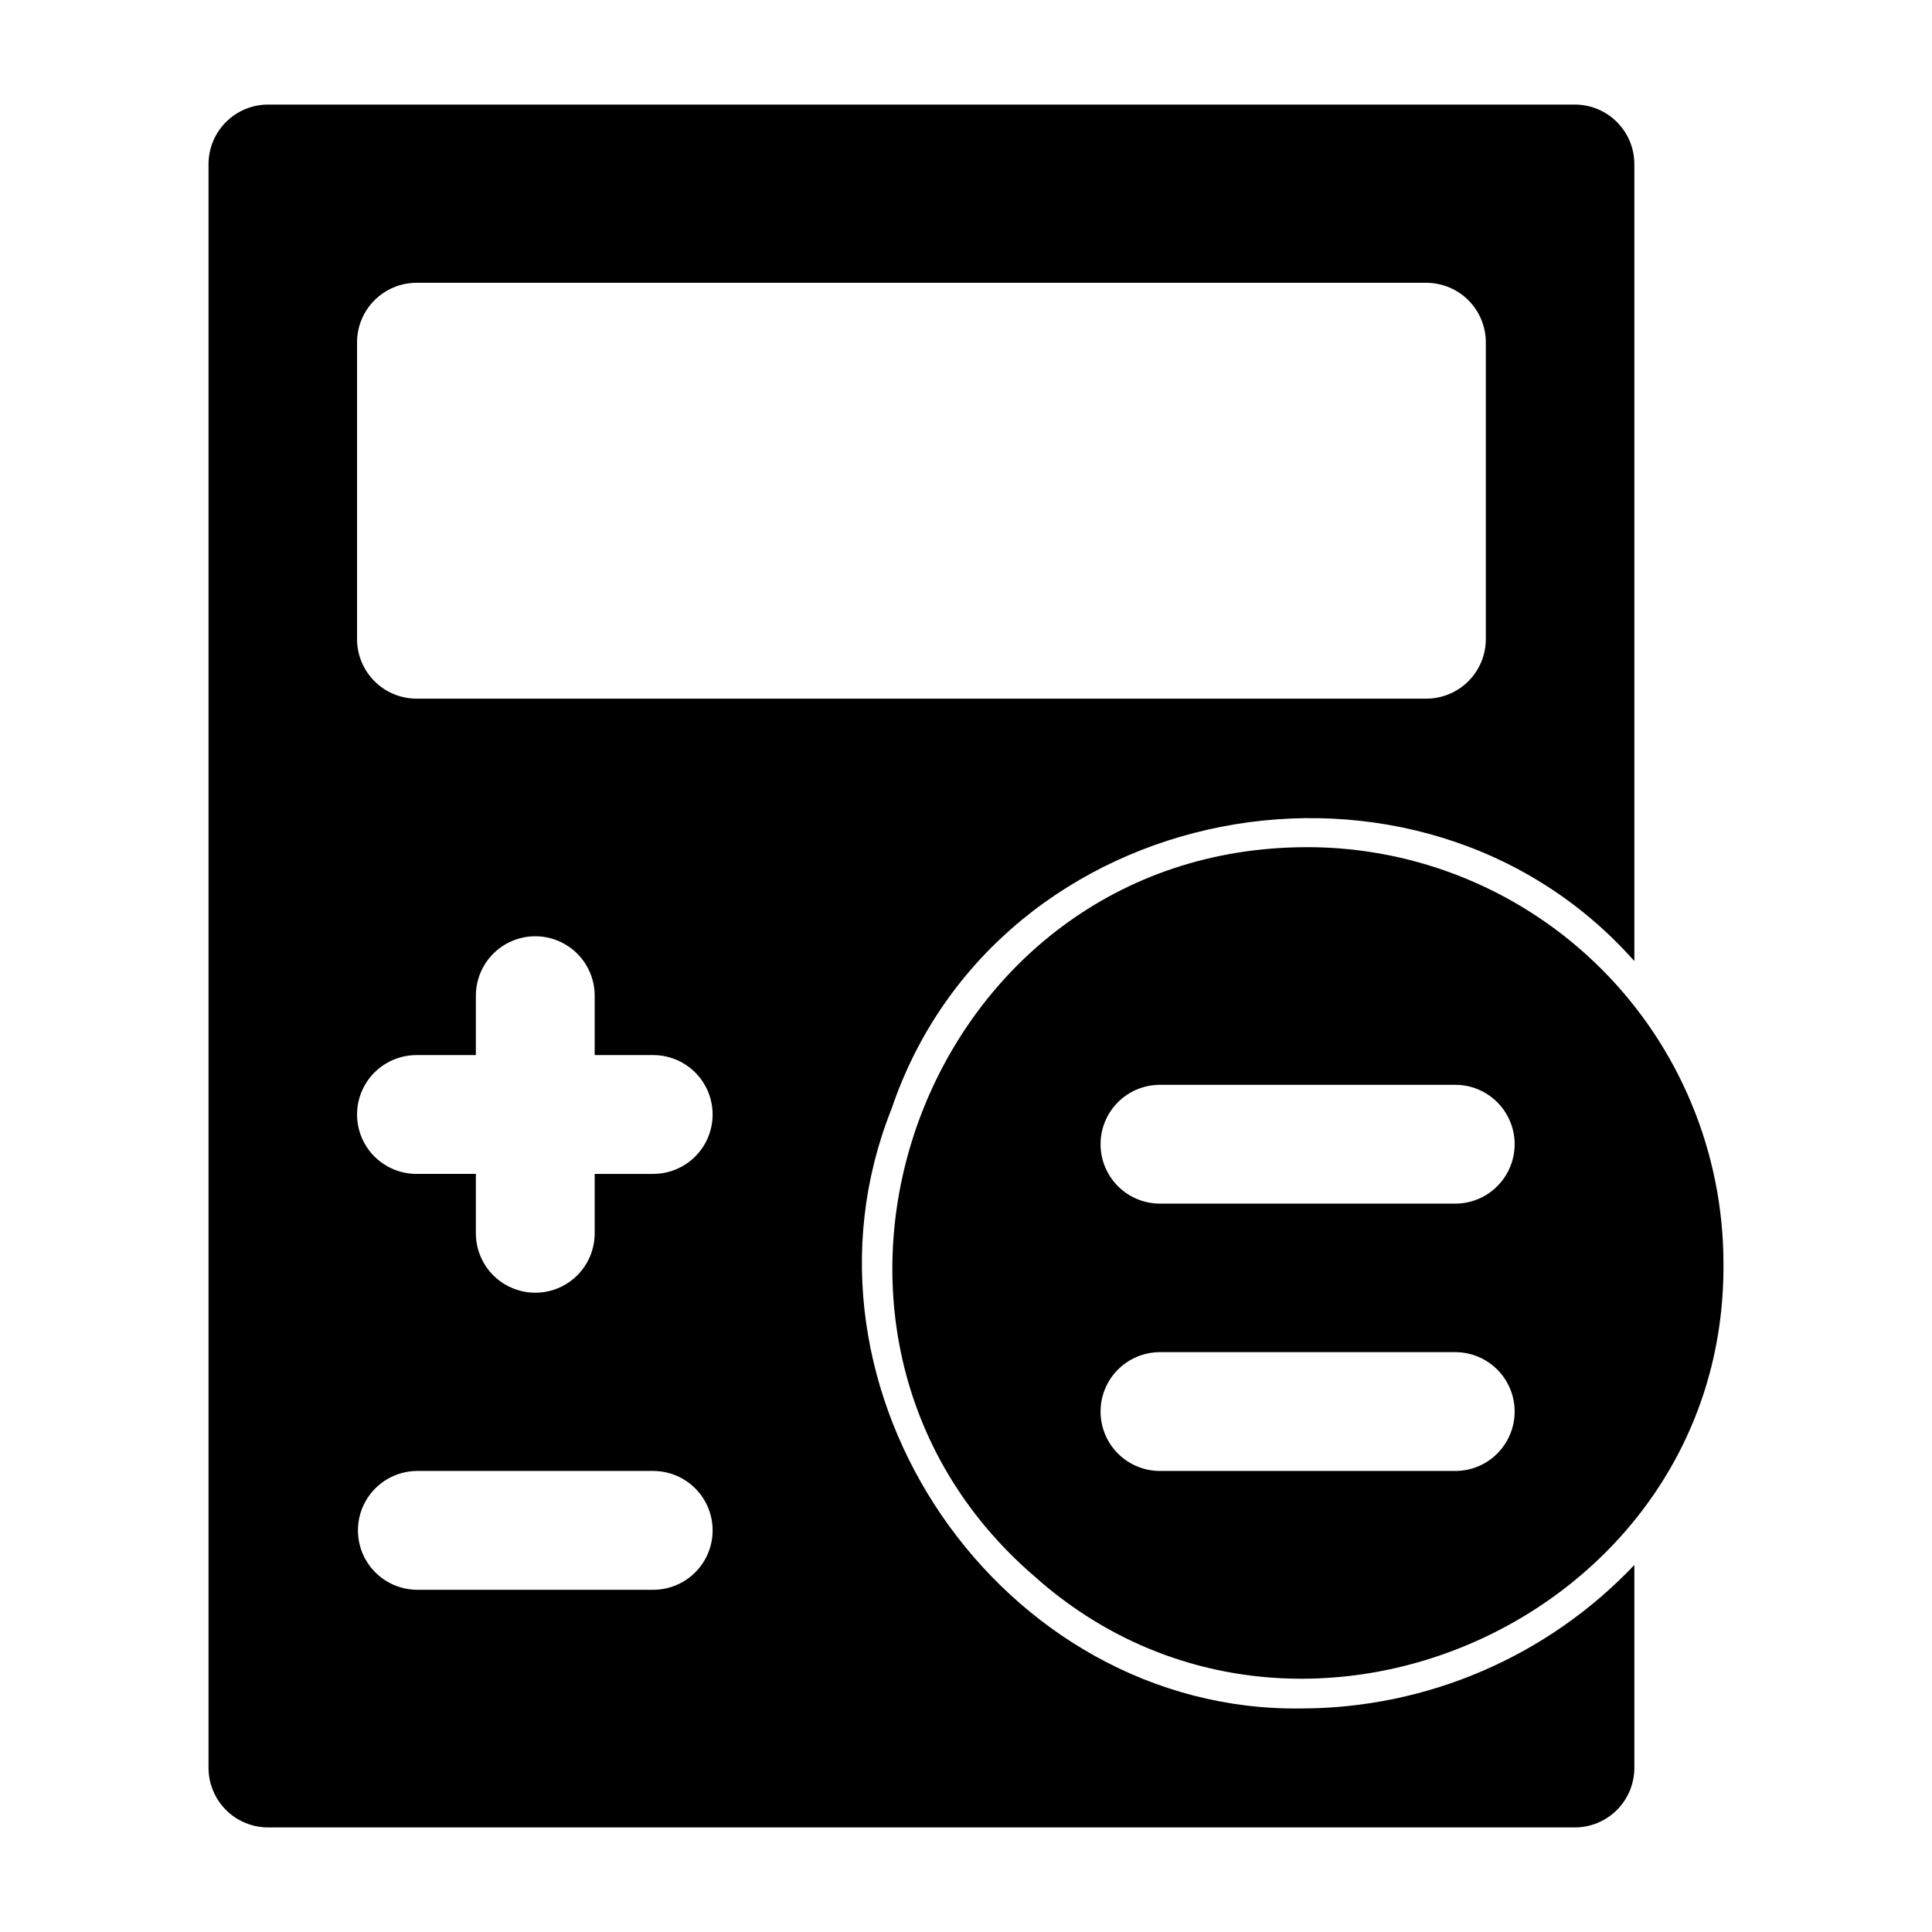
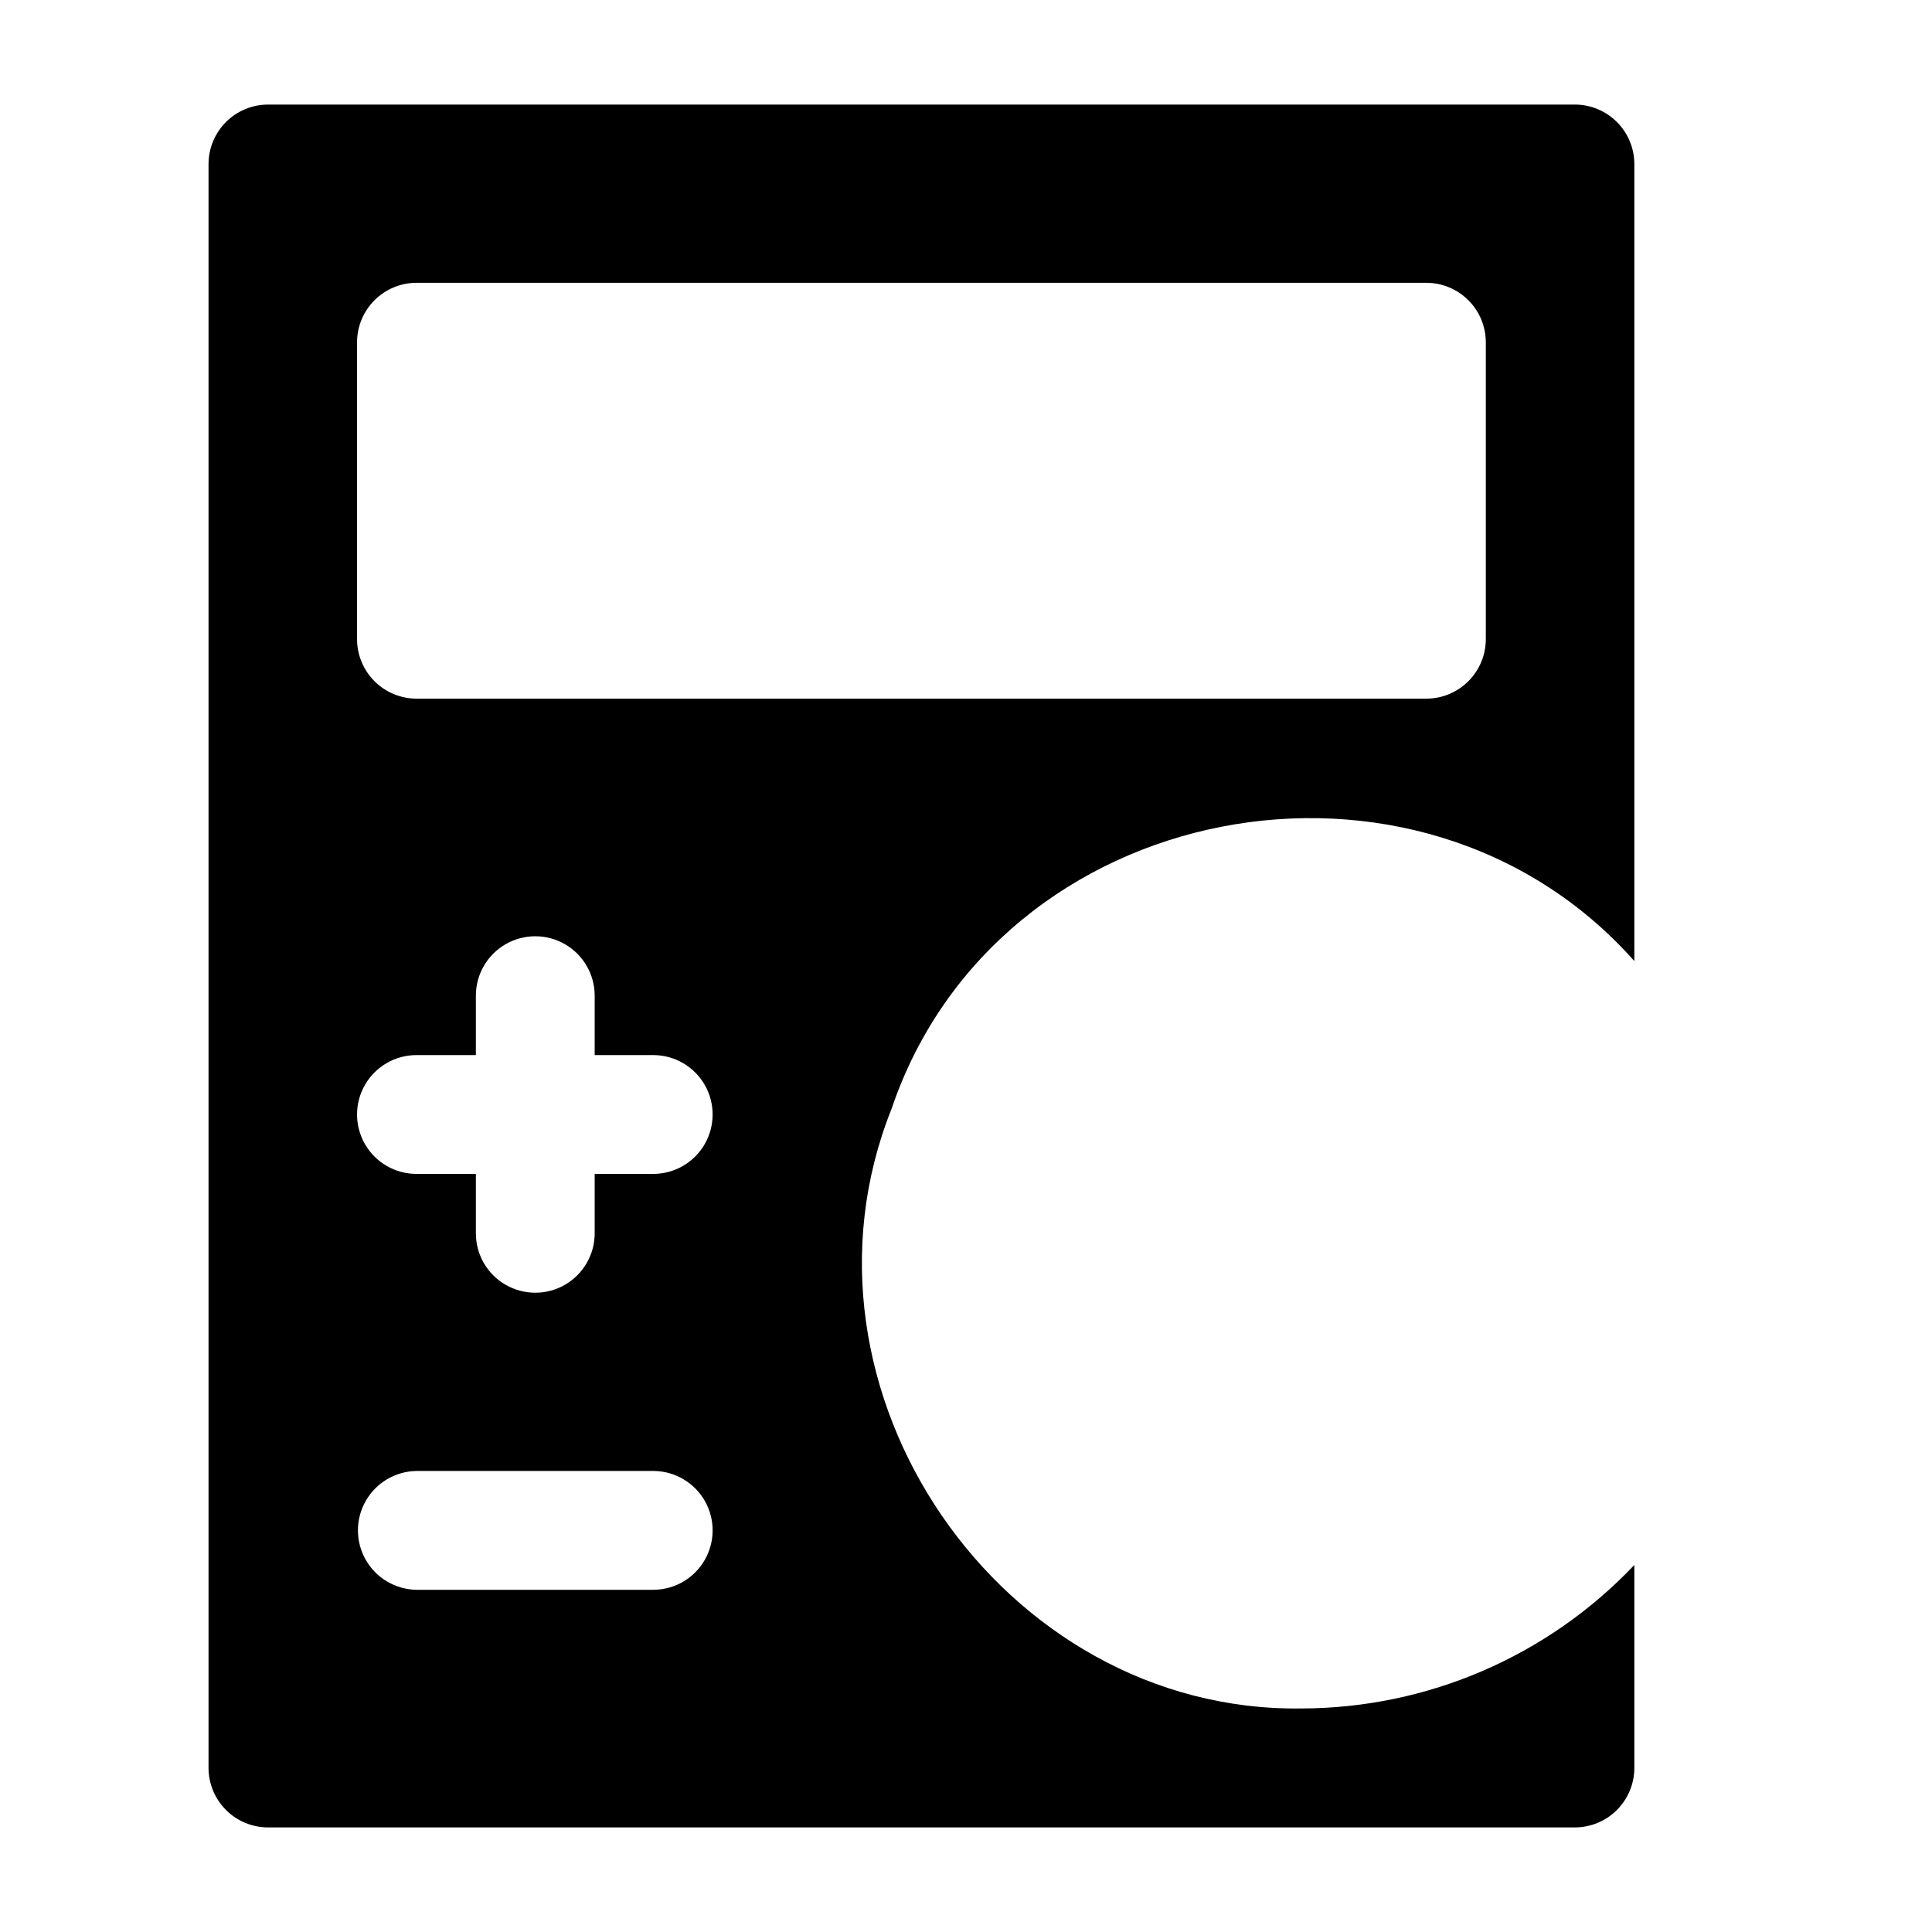
<svg xmlns="http://www.w3.org/2000/svg" fill="#000000" width="800px" height="800px" version="1.1" viewBox="144 144 512 512">
  <g>
    <path d="m488.91 596.76c-79.445 1.121-138.44-84.301-108.64-158.9 28-82.723 139.67-103.62 196.85-39.168v-211.24c-0.012-4.172-1.672-8.168-4.621-11.117-2.953-2.953-6.949-4.613-11.121-4.625h-346.37c-4.172 0.012-8.172 1.672-11.121 4.625-2.949 2.949-4.613 6.945-4.625 11.117v425.09c0.012 4.172 1.676 8.168 4.625 11.121 2.949 2.949 6.949 4.609 11.121 4.625h346.37c4.172-0.016 8.168-1.676 11.121-4.625 2.949-2.953 4.609-6.949 4.621-11.121v-53.809c-22.953 24.219-54.836 37.961-88.203 38.027zm-250.29-362.07c0.012-4.172 1.676-8.172 4.625-11.121 2.949-2.949 6.949-4.613 11.121-4.625h267.65c4.172 0.012 8.168 1.676 11.117 4.625 2.953 2.949 4.613 6.949 4.625 11.121v78.719c-0.012 4.172-1.672 8.168-4.625 11.121-2.949 2.949-6.945 4.609-11.117 4.621h-267.65c-4.172-0.012-8.172-1.672-11.121-4.621-2.949-2.953-4.613-6.949-4.625-11.121zm78.719 330.62h-62.977 0.004c-5.57-0.086-10.68-3.102-13.441-7.941-2.762-4.836-2.762-10.773 0-15.609 2.762-4.836 7.871-7.856 13.441-7.938h62.977c5.566 0.082 10.68 3.102 13.441 7.938 2.758 4.836 2.758 10.773 0 15.609-2.762 4.84-7.875 7.856-13.441 7.941zm0-110.21h-15.742v15.742c0 5.625-3 10.82-7.871 13.633-4.871 2.812-10.875 2.812-15.746 0-4.871-2.812-7.871-8.008-7.871-13.633v-15.746h-15.742c-5.625 0-10.824-3-13.637-7.871-2.812-4.871-2.812-10.871 0-15.742 2.812-4.871 8.012-7.875 13.637-7.875h15.742v-15.742c0-5.625 3-10.824 7.871-13.637 4.871-2.812 10.875-2.812 15.746 0 4.871 2.812 7.871 8.012 7.871 13.637v15.742h15.746c5.566 0.082 10.68 3.102 13.441 7.941 2.758 4.836 2.758 10.773 0 15.609-2.762 4.836-7.875 7.856-13.441 7.938z" />
-     <path d="m490.53 368.51c-101.86-0.121-148.49 127.98-72.188 193.41 69.352 61.699 183.23 10.574 182.39-83.207-0.031-29.219-11.652-57.234-32.312-77.895-20.66-20.66-48.676-32.281-77.895-32.312zm39.359 165.31h-78.719c-5.57-0.086-10.684-3.102-13.441-7.941-2.762-4.836-2.762-10.773 0-15.609 2.762-4.836 7.871-7.856 13.441-7.938h78.719c5.57 0.082 10.68 3.102 13.441 7.938 2.762 4.836 2.762 10.773 0 15.609-2.762 4.84-7.871 7.859-13.441 7.941zm0-70.848h-78.719c-5.57-0.086-10.684-3.102-13.441-7.941-2.762-4.836-2.762-10.773 0-15.609 2.762-4.84 7.871-7.856 13.441-7.938h78.719c5.57 0.082 10.68 3.102 13.441 7.938 2.762 4.836 2.762 10.773 0 15.609-2.762 4.84-7.871 7.856-13.441 7.941z" />
  </g>
</svg>